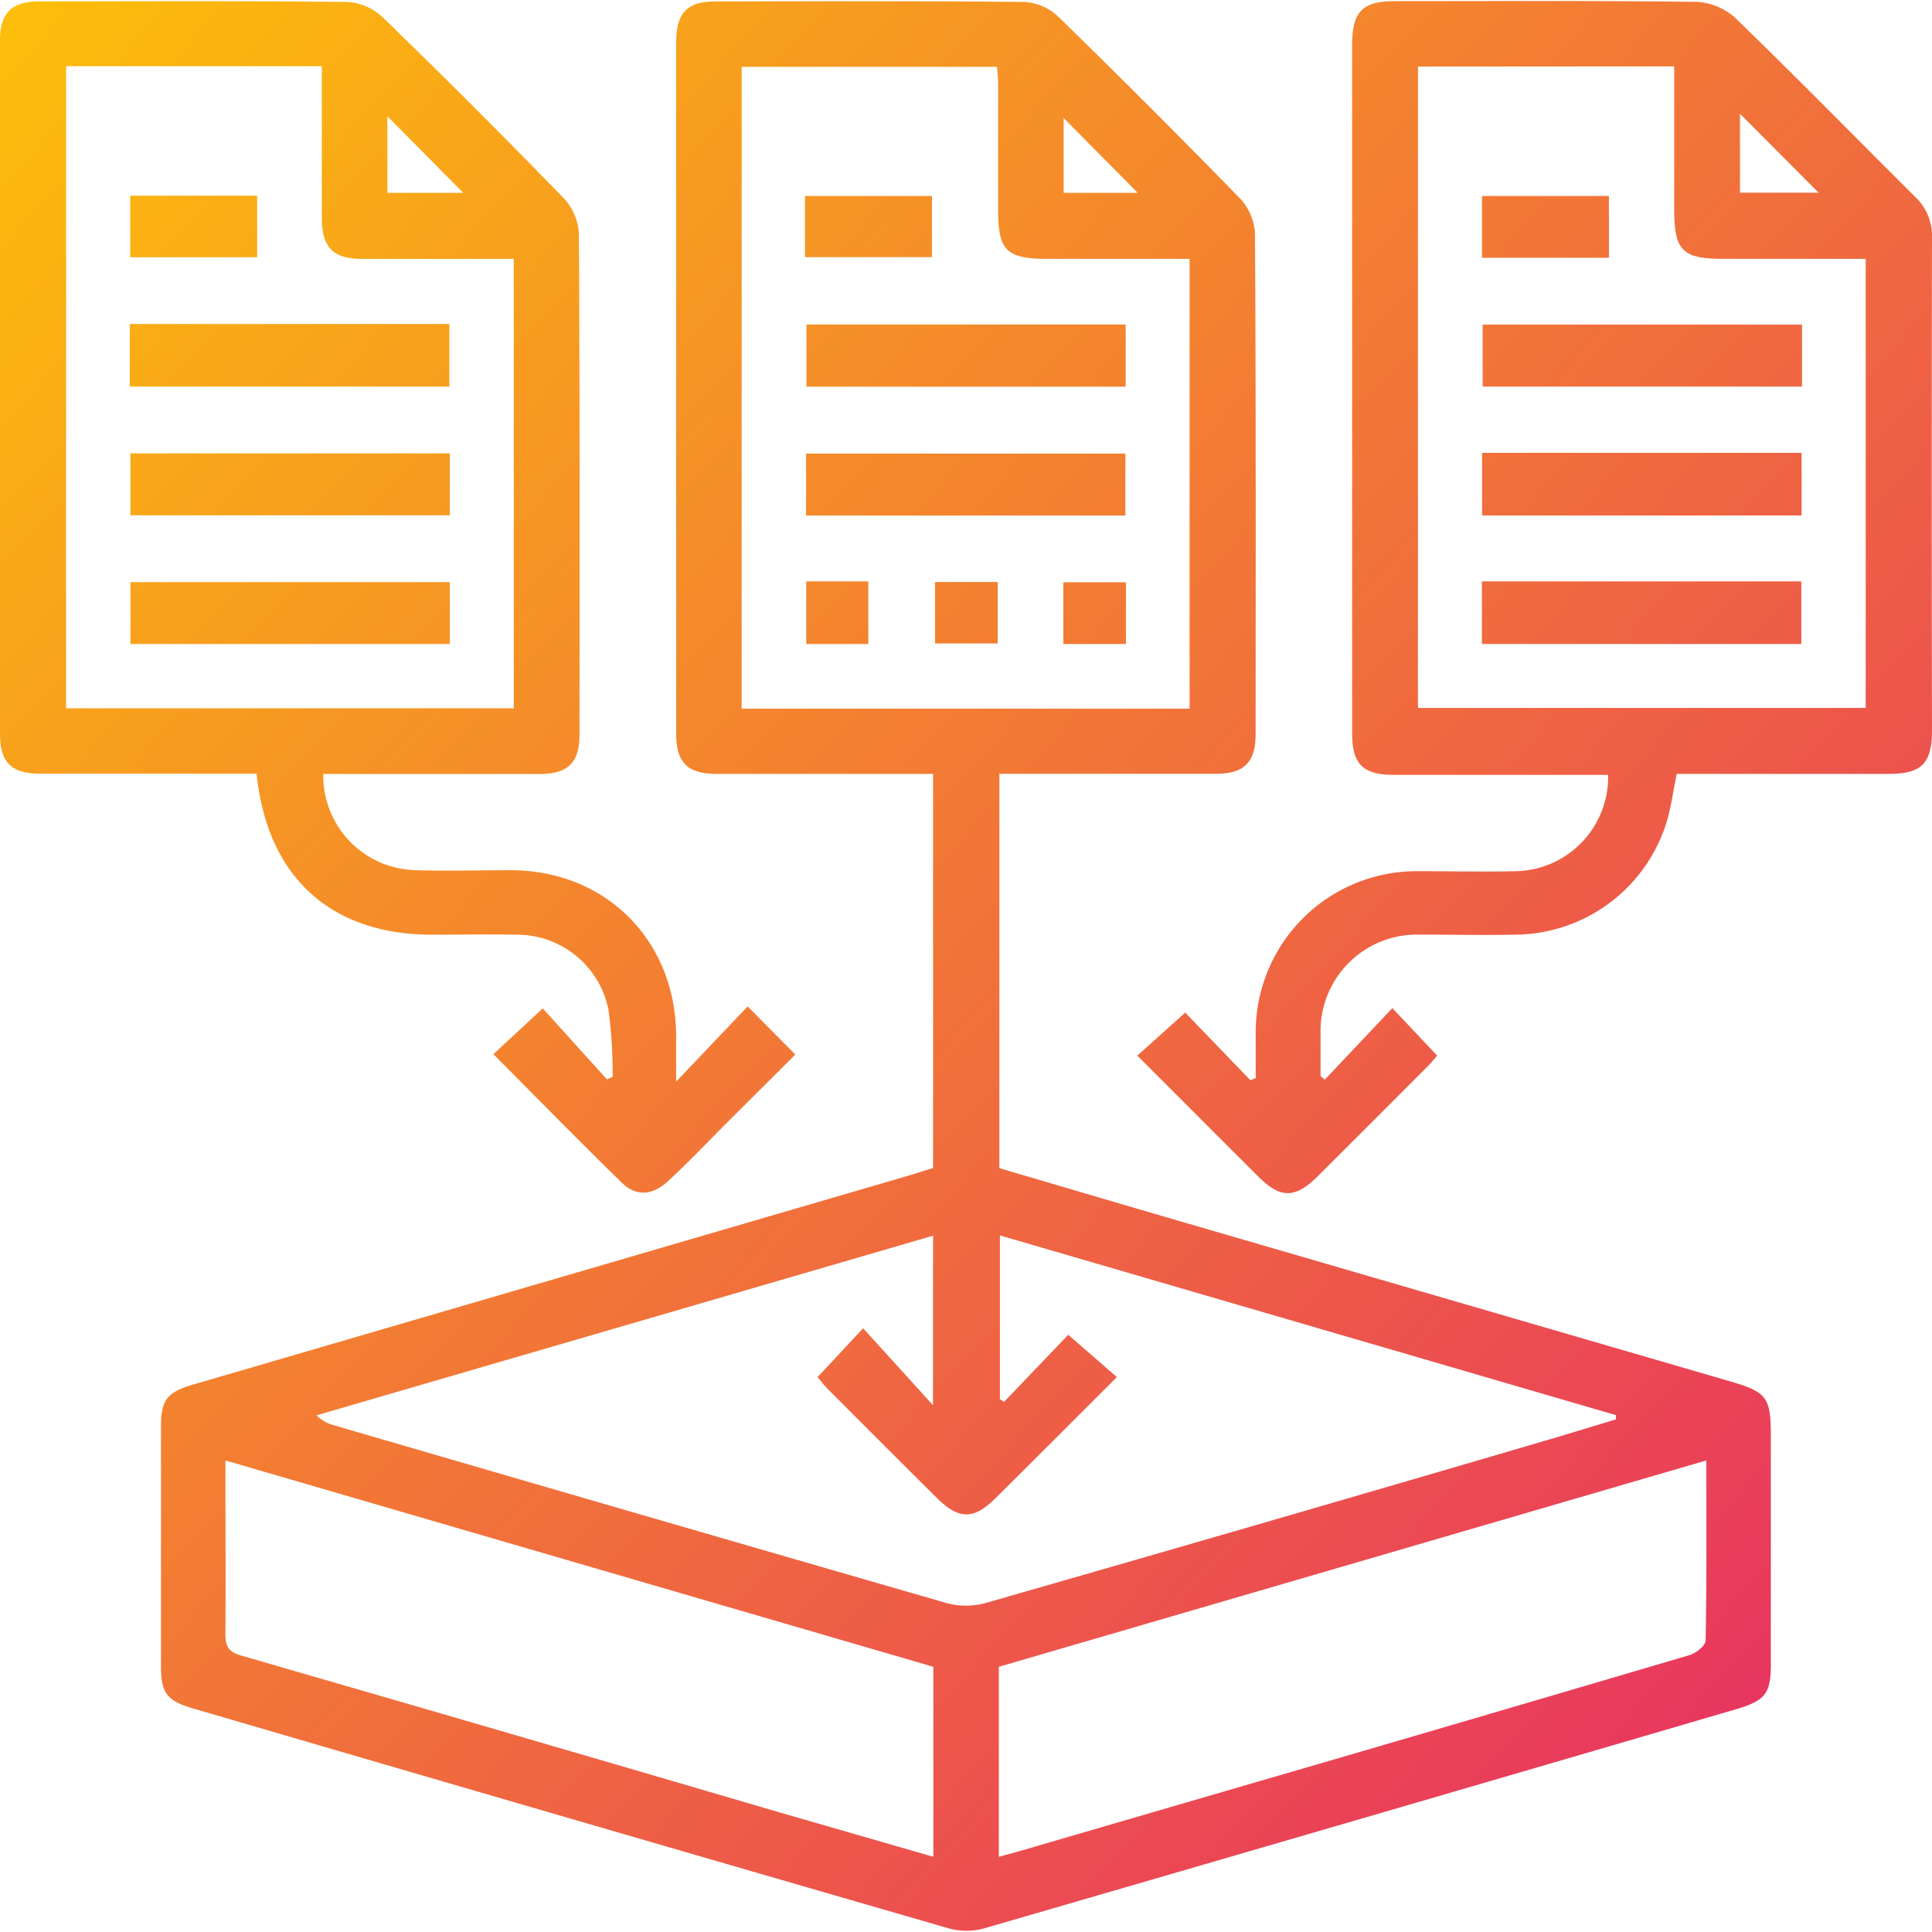
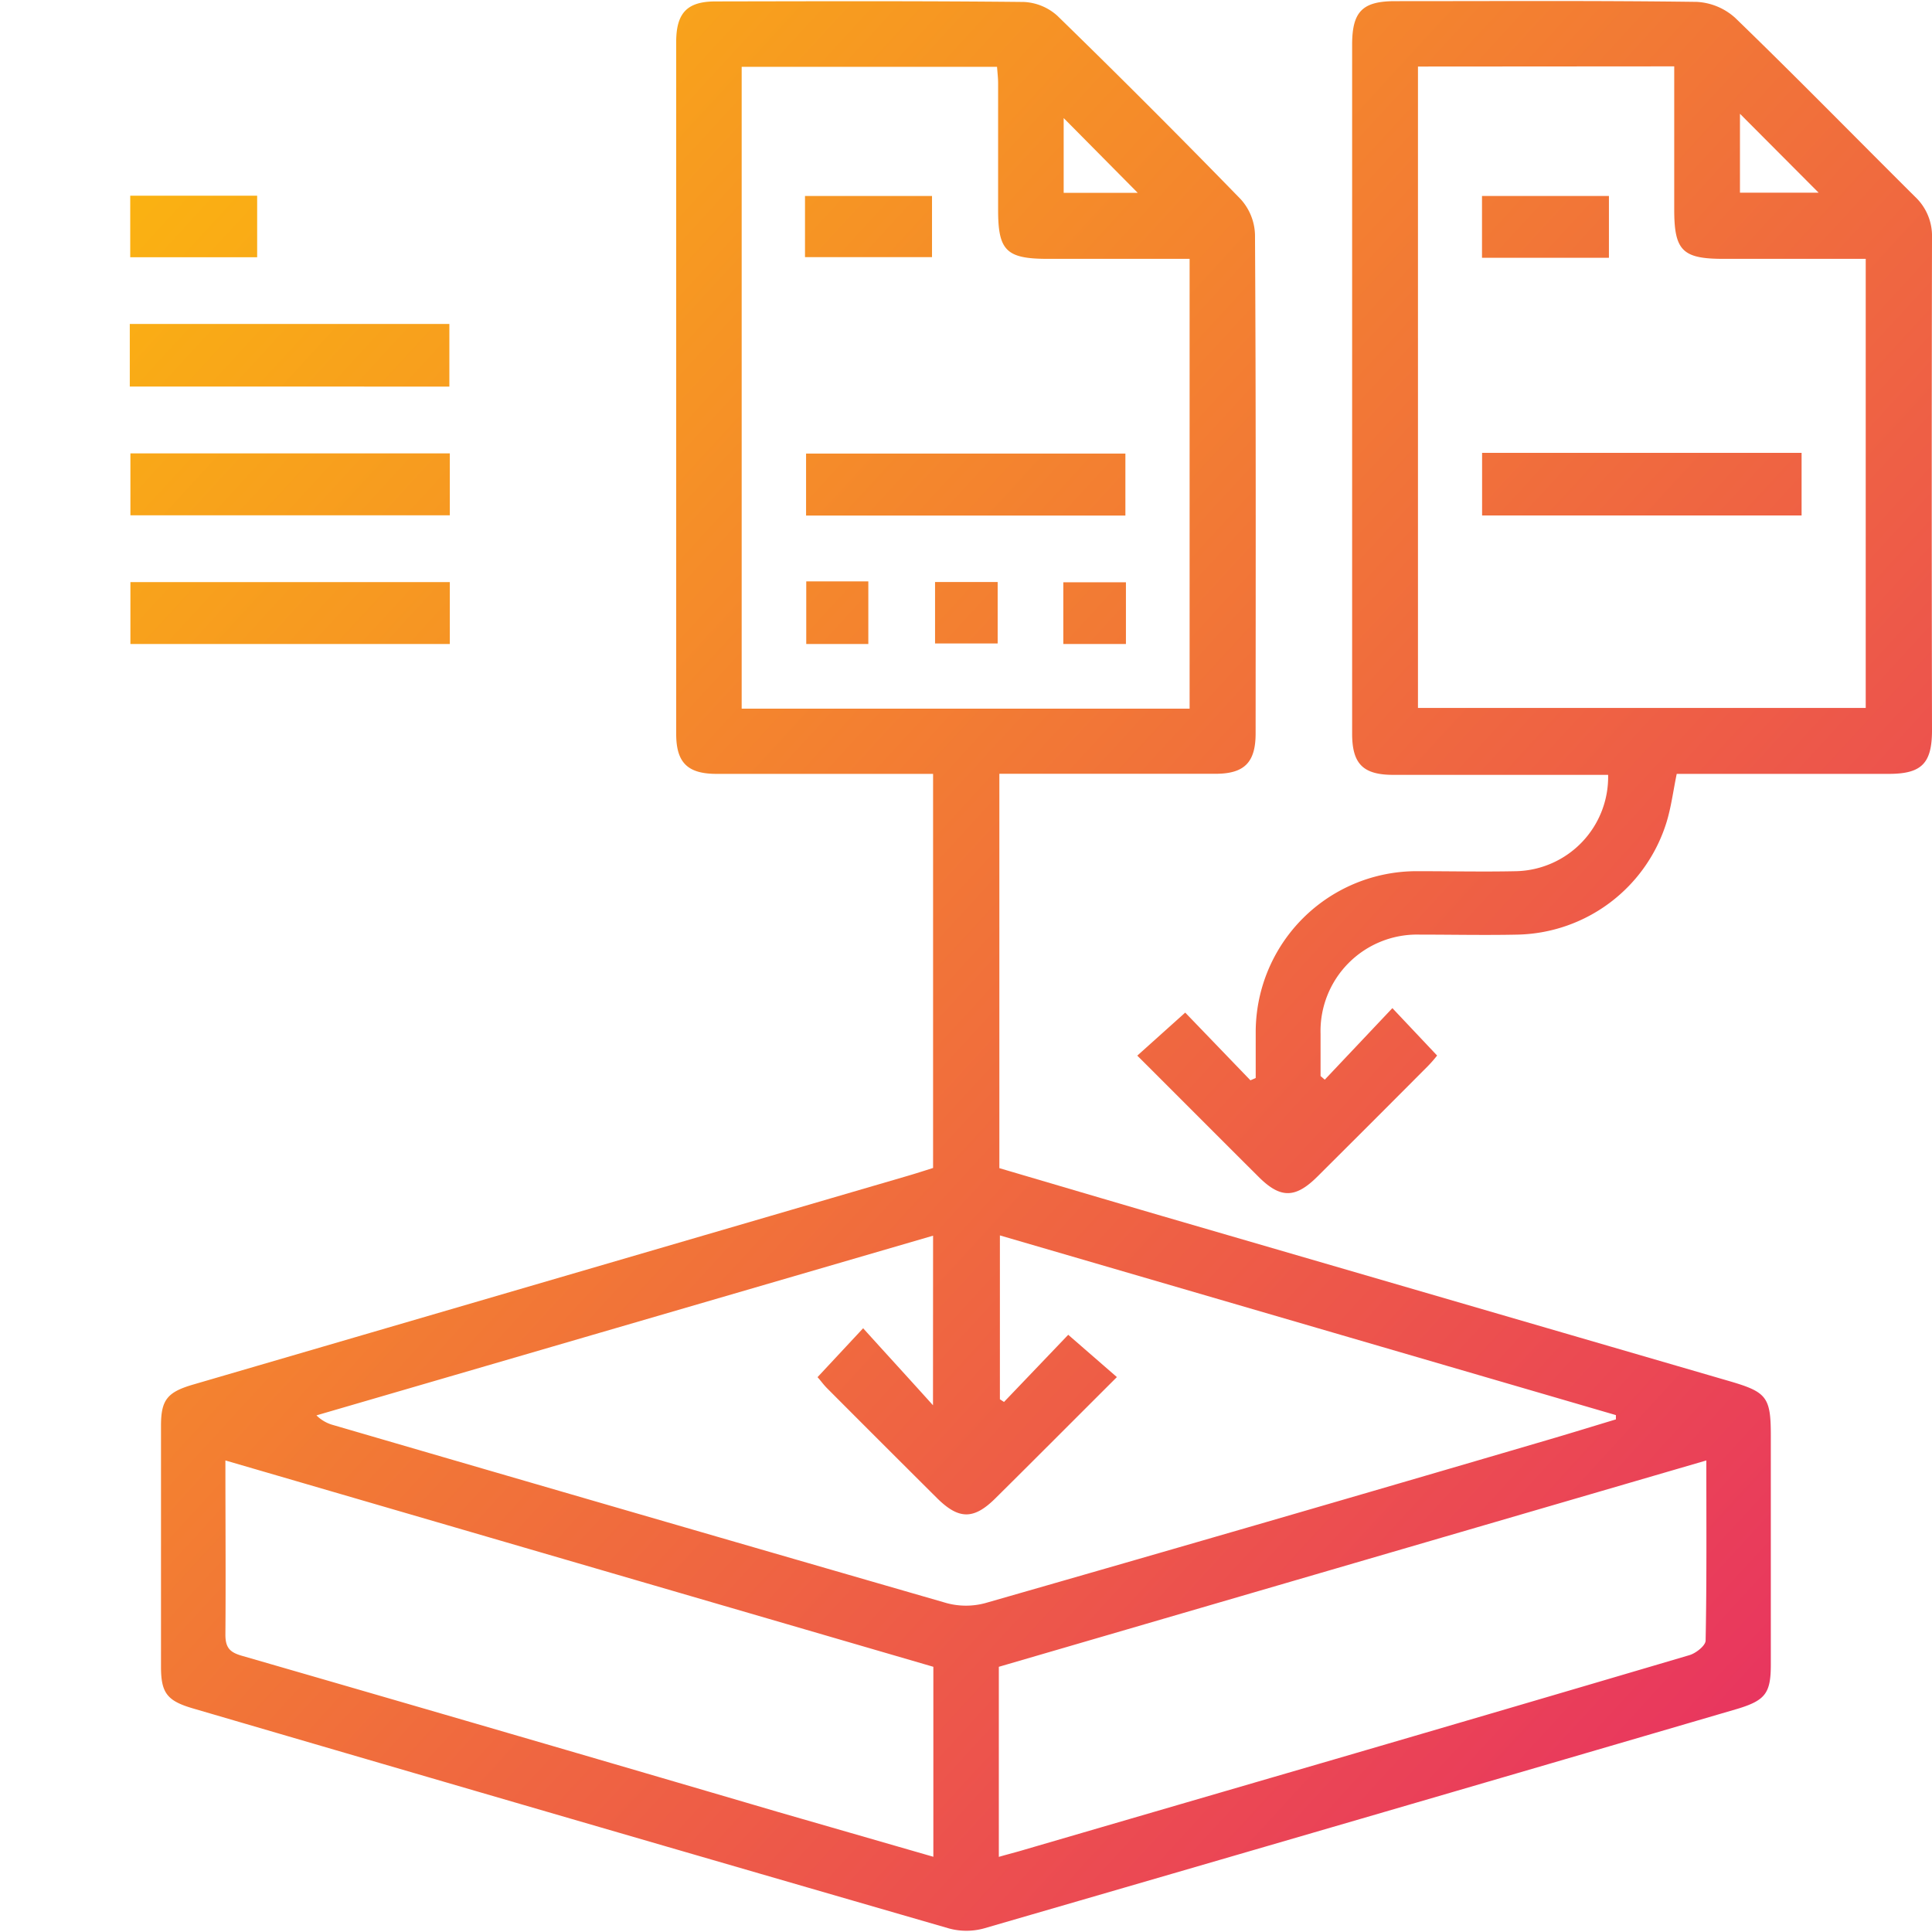
<svg xmlns="http://www.w3.org/2000/svg" xmlns:xlink="http://www.w3.org/1999/xlink" id="Layer_1" data-name="Layer 1" viewBox="0 0 216 216">
  <defs>
    <style>.cls-1{fill:url(#linear-gradient);}.cls-2{fill:url(#linear-gradient-2);}.cls-3{fill:url(#linear-gradient-3);}.cls-4{fill:url(#linear-gradient-4);}.cls-5{fill:url(#linear-gradient-5);}.cls-6{fill:url(#linear-gradient-6);}.cls-7{fill:url(#linear-gradient-7);}.cls-8{fill:url(#linear-gradient-8);}.cls-9{fill:url(#linear-gradient-9);}.cls-10{fill:url(#linear-gradient-10);}.cls-11{fill:url(#linear-gradient-11);}.cls-12{fill:url(#linear-gradient-12);}.cls-13{fill:url(#linear-gradient-13);}.cls-14{fill:url(#linear-gradient-14);}.cls-15{fill:url(#linear-gradient-15);}.cls-16{fill:url(#linear-gradient-16);}.cls-17{fill:url(#linear-gradient-17);}</style>
    <linearGradient id="linear-gradient" x1="-22.64" y1="11.95" x2="206.96" y2="222.85" gradientUnits="userSpaceOnUse">
      <stop offset="0" stop-color="#fdc307" />
      <stop offset="1" stop-color="#e62768" />
    </linearGradient>
    <linearGradient id="linear-gradient-2" x1="-18.07" y1="6.97" x2="211.53" y2="217.87" xlink:href="#linear-gradient" />
    <linearGradient id="linear-gradient-3" x1="36.99" y1="-52.98" x2="266.6" y2="157.92" xlink:href="#linear-gradient" />
    <linearGradient id="linear-gradient-4" x1="23.29" y1="-38.06" x2="252.9" y2="172.84" xlink:href="#linear-gradient" />
    <linearGradient id="linear-gradient-5" x1="16.09" y1="-30.22" x2="245.69" y2="180.68" xlink:href="#linear-gradient" />
    <linearGradient id="linear-gradient-6" x1="25.5" y1="-40.47" x2="255.11" y2="170.43" xlink:href="#linear-gradient" />
    <linearGradient id="linear-gradient-7" x1="2.36" y1="-15.27" x2="231.96" y2="195.63" xlink:href="#linear-gradient" />
    <linearGradient id="linear-gradient-8" x1="8.98" y1="-22.48" x2="238.59" y2="188.41" xlink:href="#linear-gradient" />
    <linearGradient id="linear-gradient-9" x1="15.54" y1="-29.62" x2="245.15" y2="181.27" xlink:href="#linear-gradient" />
    <linearGradient id="linear-gradient-10" x1="-11.3" y1="-0.4" x2="218.31" y2="210.5" xlink:href="#linear-gradient" />
    <linearGradient id="linear-gradient-11" x1="-18.46" y1="7.4" x2="211.14" y2="218.3" xlink:href="#linear-gradient" />
    <linearGradient id="linear-gradient-12" x1="-25.64" y1="15.21" x2="203.97" y2="226.1" xlink:href="#linear-gradient" />
    <linearGradient id="linear-gradient-13" x1="-9.03" y1="-2.87" x2="220.57" y2="208.03" xlink:href="#linear-gradient" />
    <linearGradient id="linear-gradient-14" x1="57.89" y1="-75.73" x2="287.49" y2="135.17" xlink:href="#linear-gradient" />
    <linearGradient id="linear-gradient-15" x1="50.71" y1="-67.91" x2="280.32" y2="142.99" xlink:href="#linear-gradient" />
    <linearGradient id="linear-gradient-16" x1="43.53" y1="-60.09" x2="273.14" y2="150.8" xlink:href="#linear-gradient" />
    <linearGradient id="linear-gradient-17" x1="60.1" y1="-78.14" x2="289.71" y2="132.76" xlink:href="#linear-gradient" />
  </defs>
  <path class="cls-1" d="M104.32,130.58V86.52h-2.38q-10.92,0-21.82,0c-3.25,0-4.52-1.26-4.52-4.47q0-38.68,0-77.36C75.6,1.43,76.84.16,80,.16,91.52.14,103,.1,114.46.22a6,6,0,0,1,3.75,1.54q10.4,10.13,20.51,20.52a6.18,6.18,0,0,1,1.59,3.95c.11,18.59.08,37.18.07,55.77,0,3.24-1.26,4.51-4.48,4.51-8,0-16,0-24.17,0v44.09c6,1.77,12.1,3.57,18.19,5.35l63.59,18.51c4,1.18,4.47,1.77,4.47,6q0,12.83,0,25.64c0,3.19-.6,4-3.73,4.95Q152.12,203.38,110,215.6a7.41,7.41,0,0,1-3.91,0Q63.79,203.36,21.56,191c-2.87-.84-3.55-1.72-3.56-4.61q0-13.49,0-27c0-2.87.7-3.75,3.58-4.59l79.74-23.29C102.32,131.22,103.31,130.9,104.32,130.58Zm0,7.57L35.38,158.24a4.21,4.21,0,0,0,1.9,1.09q34.28,10,68.56,19.9a8.29,8.29,0,0,0,4.31,0q31.4-9,62.74-18.2c2.6-.76,5.18-1.56,7.77-2.34l0-.48-68.87-20.09v18.32l.46.3,7.18-7.51,5.44,4.73c-4.6,4.59-9.09,9.1-13.61,13.58-2.41,2.38-4.08,2.36-6.52-.07q-6.14-6.11-12.25-12.24c-.45-.45-.83-1-1.09-1.26l5.1-5.47c2.53,2.8,5,5.49,7.81,8.61ZM133,79.23V28.94H117.15c-4.63,0-5.56-.91-5.56-5.45q0-7.08,0-14.16c0-.64-.08-1.28-.12-1.86H82.92V79.23ZM25.2,163.28c0,6.75.05,13.12,0,19.48,0,1.52.56,2,1.92,2.38q30,8.67,59.9,17.45l17.33,5V186.35Zm165.57,0-79.1,23.07v21.25c1-.29,2-.54,2.89-.81q17.34-5.06,34.69-10.11,19.81-5.78,39.62-11.63c.73-.21,1.81-1.06,1.82-1.63C190.82,176.86,190.77,170.27,190.77,163.31ZM118.92,13.2v8.36h8.28Z" />
-   <path class="cls-2" d="M36.14,86.52A10.58,10.58,0,0,0,46.45,97.29c3.59.1,7.19,0,10.79,0,10.51.08,18.25,7.84,18.35,18.37,0,1.56,0,3.12,0,5.27l8-8.41,5.33,5.38-7.79,7.76C79,127.81,76.91,130,74.74,132c-1.74,1.66-3.6,1.81-5.21.24-4.82-4.71-9.53-9.52-14.37-14.38l5.52-5.12,7.18,7.94.64-.3a54.54,54.54,0,0,0-.47-7.48,10.43,10.43,0,0,0-10.29-8.4c-3.15-.06-6.3,0-9.45,0-11.3,0-18.43-6.45-19.6-18H26.35q-10.91,0-21.81,0C1.29,86.51,0,85.27,0,82.06Q0,43.29,0,4.5C0,1.43,1.31.16,4.42.16,15.89.14,27.36.09,38.83.22a6.32,6.32,0,0,1,3.91,1.67q10.32,10,20.36,20.35a6.29,6.29,0,0,1,1.62,3.94c.11,18.66.08,37.32.07,56,0,3.07-1.32,4.35-4.41,4.35-7.27,0-14.55,0-21.82,0ZM7.39,7.4V79.19H57.44V28.94c-5.76,0-11.37,0-17,0-3.2,0-4.44-1.27-4.46-4.52,0-3.52,0-7,0-10.56V7.4ZM43.31,13v8.56h8.48Z" />
  <path class="cls-3" d="M148.11,120.71l7.56-8,5,5.3a13.82,13.82,0,0,1-1,1.15q-6.18,6.21-12.4,12.4c-2.45,2.43-4.11,2.44-6.52.05-4.51-4.49-9-9-13.6-13.59l5.36-4.81,7.29,7.57.59-.26c0-1.67,0-3.35,0-5a18,18,0,0,1,18.15-18.12c3.67,0,7.35.08,11,0a10.54,10.54,0,0,0,10.25-10.77h-2.43q-10.8,0-21.59,0c-3.38,0-4.6-1.23-4.6-4.61q0-15.51,0-31V5c0-3.7,1.15-4.87,4.8-4.87,11.25,0,22.49-.07,33.73.08A6.94,6.94,0,0,1,194,2c6.78,6.56,13.39,13.32,20.11,20A6,6,0,0,1,216,26.56q-.06,27.54,0,55.08c0,3.7-1.15,4.87-4.79,4.88q-10.8,0-21.59,0h-2.16c-.4,1.93-.62,3.72-1.14,5.41a17.84,17.84,0,0,1-16.61,12.56c-3.68.08-7.35,0-11,0a10.79,10.79,0,0,0-11.07,11.1c0,1.57,0,3.14,0,4.71ZM158.53,7.44V79.15h50.06V28.94H192.68c-4.58,0-5.5-.92-5.5-5.52v-16Zm36,5.28v8.82h8.79Z" />
-   <path class="cls-4" d="M125.85,43.23H90.16V36.28h35.69Z" />
+   <path class="cls-4" d="M125.85,43.23H90.16h35.69Z" />
  <path class="cls-5" d="M125.82,57.64H90.12V50.71h35.7Z" />
  <path class="cls-6" d="M90,28.75V21.91h14.2v6.84Z" />
  <path class="cls-7" d="M97.08,72H90.14v-7h6.94Z" />
  <path class="cls-8" d="M111.54,65.07v6.87h-7V65.07Z" />
  <path class="cls-9" d="M118.88,72v-6.9h7V72Z" />
  <path class="cls-10" d="M14.51,36.22H50.24v7H14.51Z" />
  <path class="cls-11" d="M50.29,50.69v6.92H14.58V50.69Z" />
  <path class="cls-12" d="M50.29,65.08V72H14.58V65.08Z" />
  <path class="cls-13" d="M28.75,21.88v6.88H14.56V21.88Z" />
-   <path class="cls-14" d="M201.47,36.29v6.93H165.76V36.29Z" />
  <path class="cls-15" d="M165.7,50.63h35.72v7H165.7Z" />
-   <path class="cls-16" d="M165.68,72V65h35.71V72Z" />
  <path class="cls-17" d="M179.88,21.91v6.91H165.69V21.91Z" />
</svg>